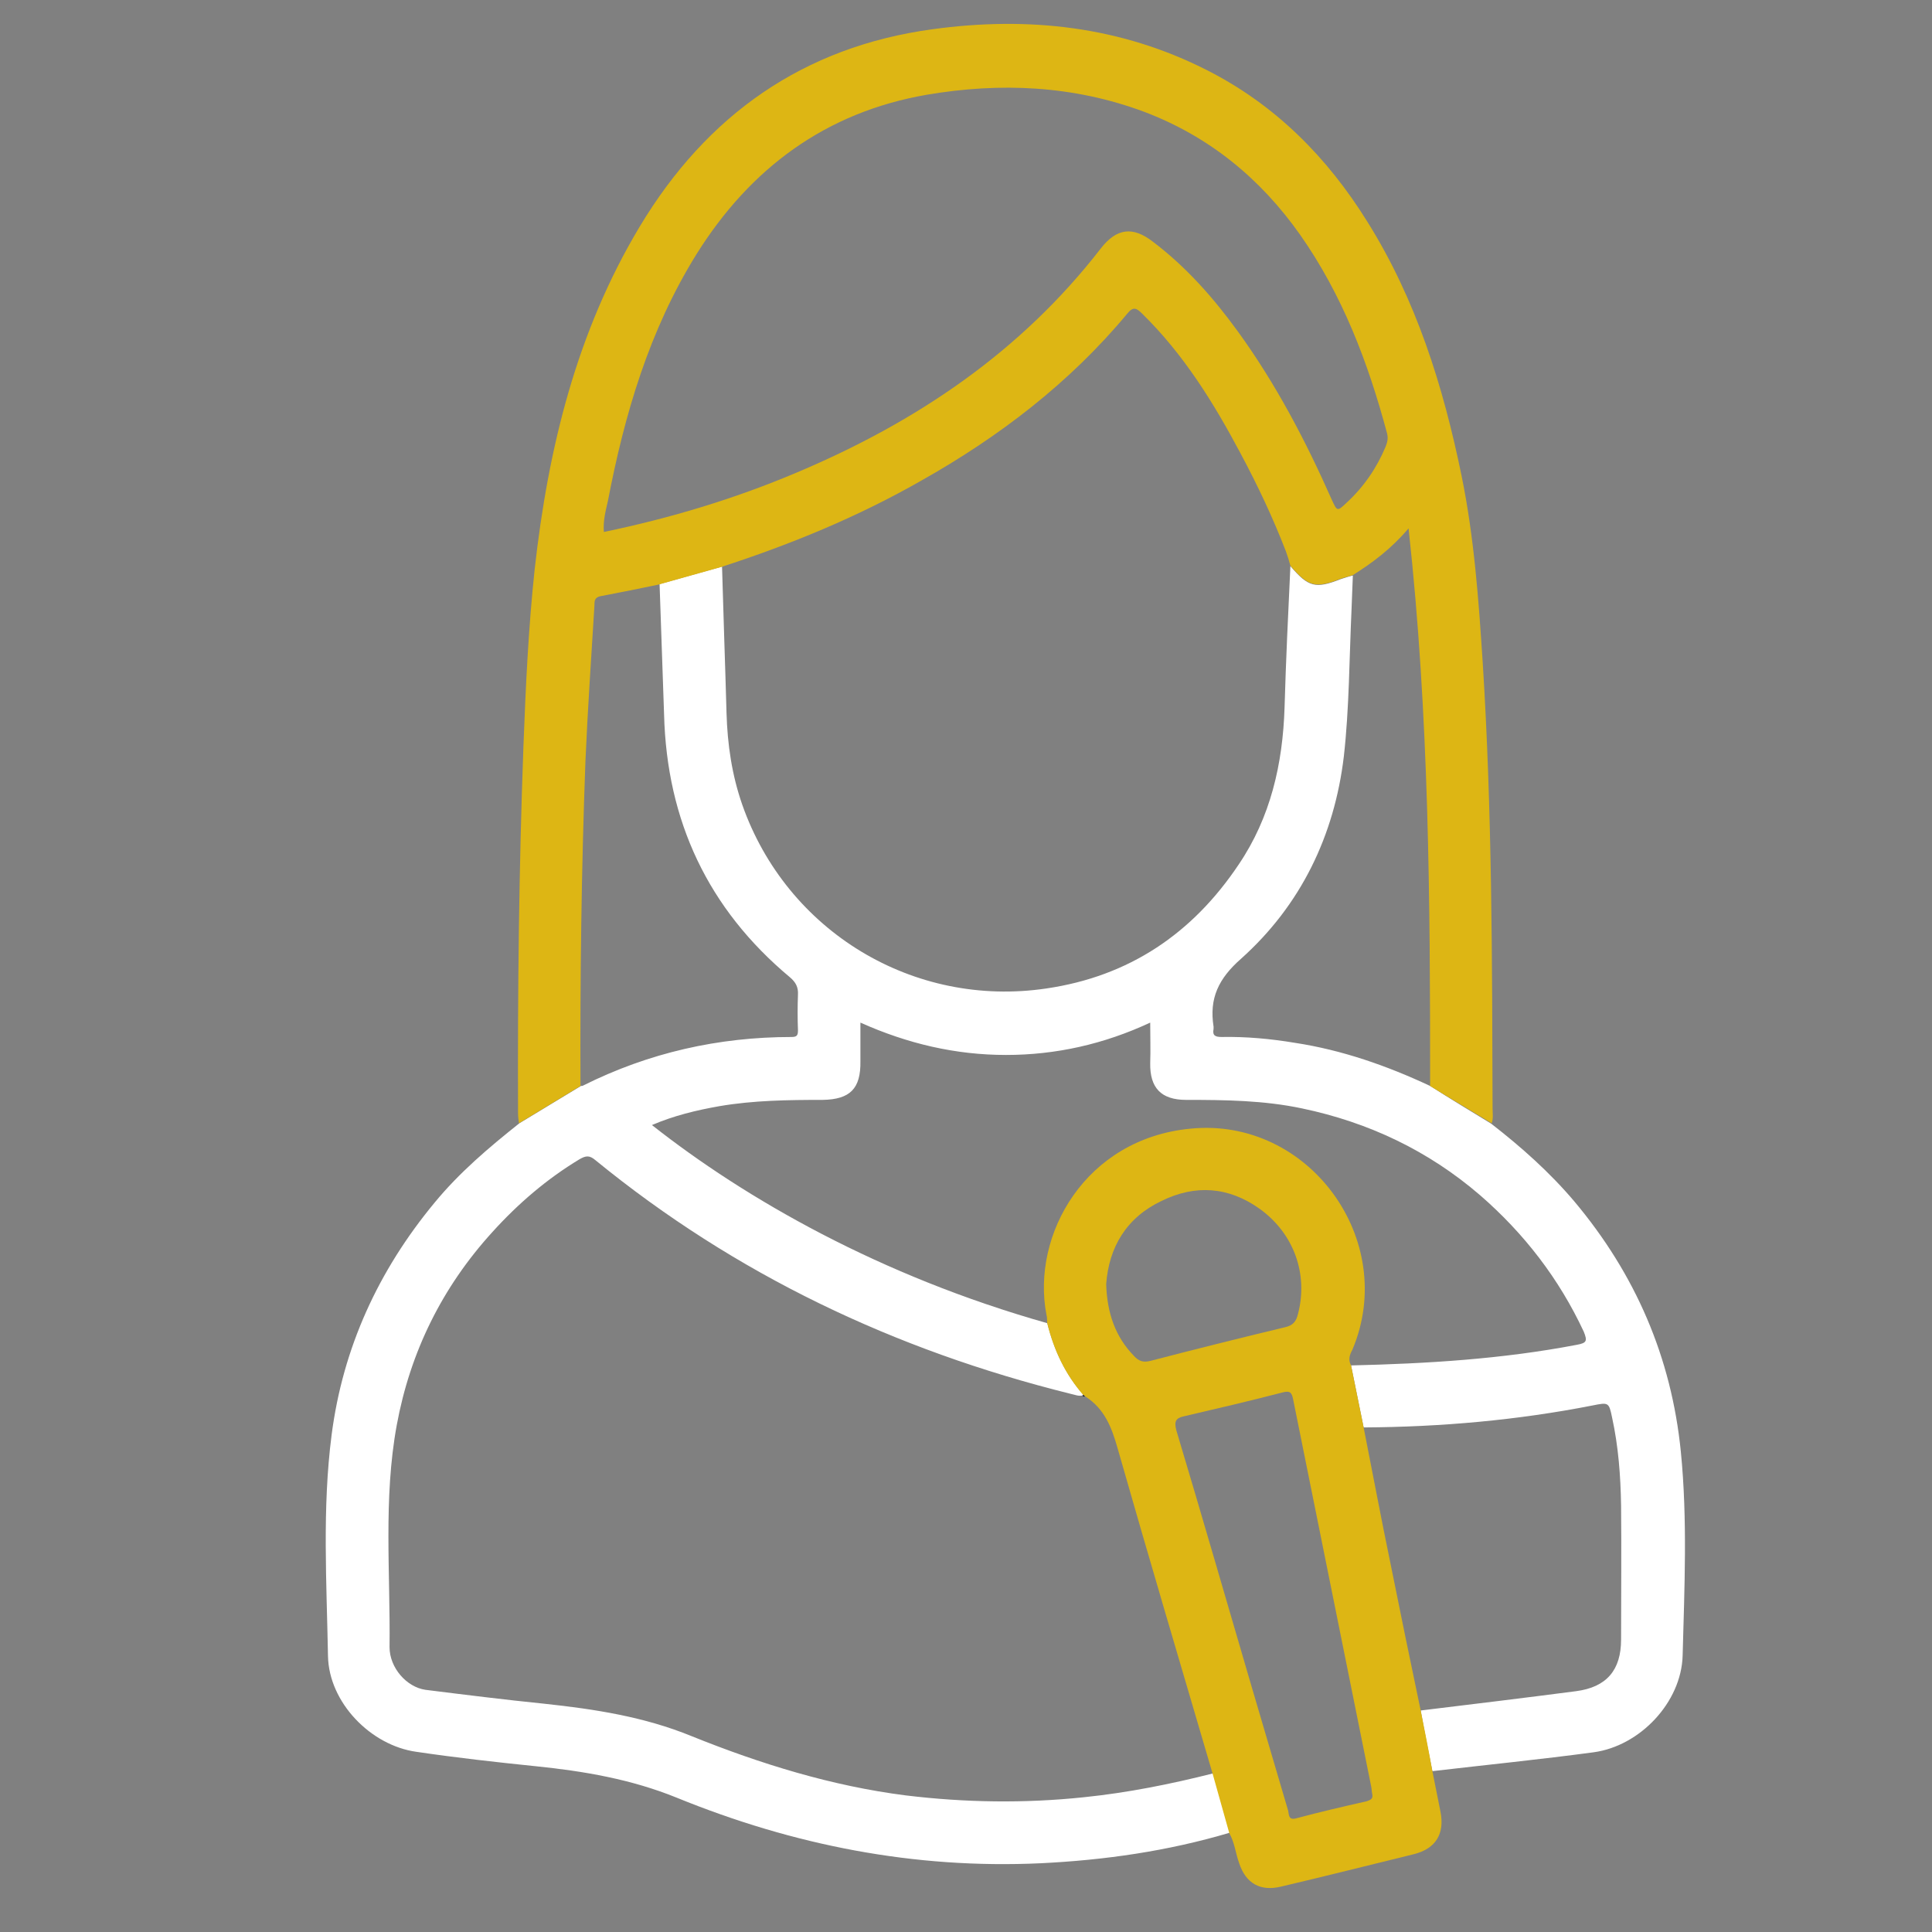
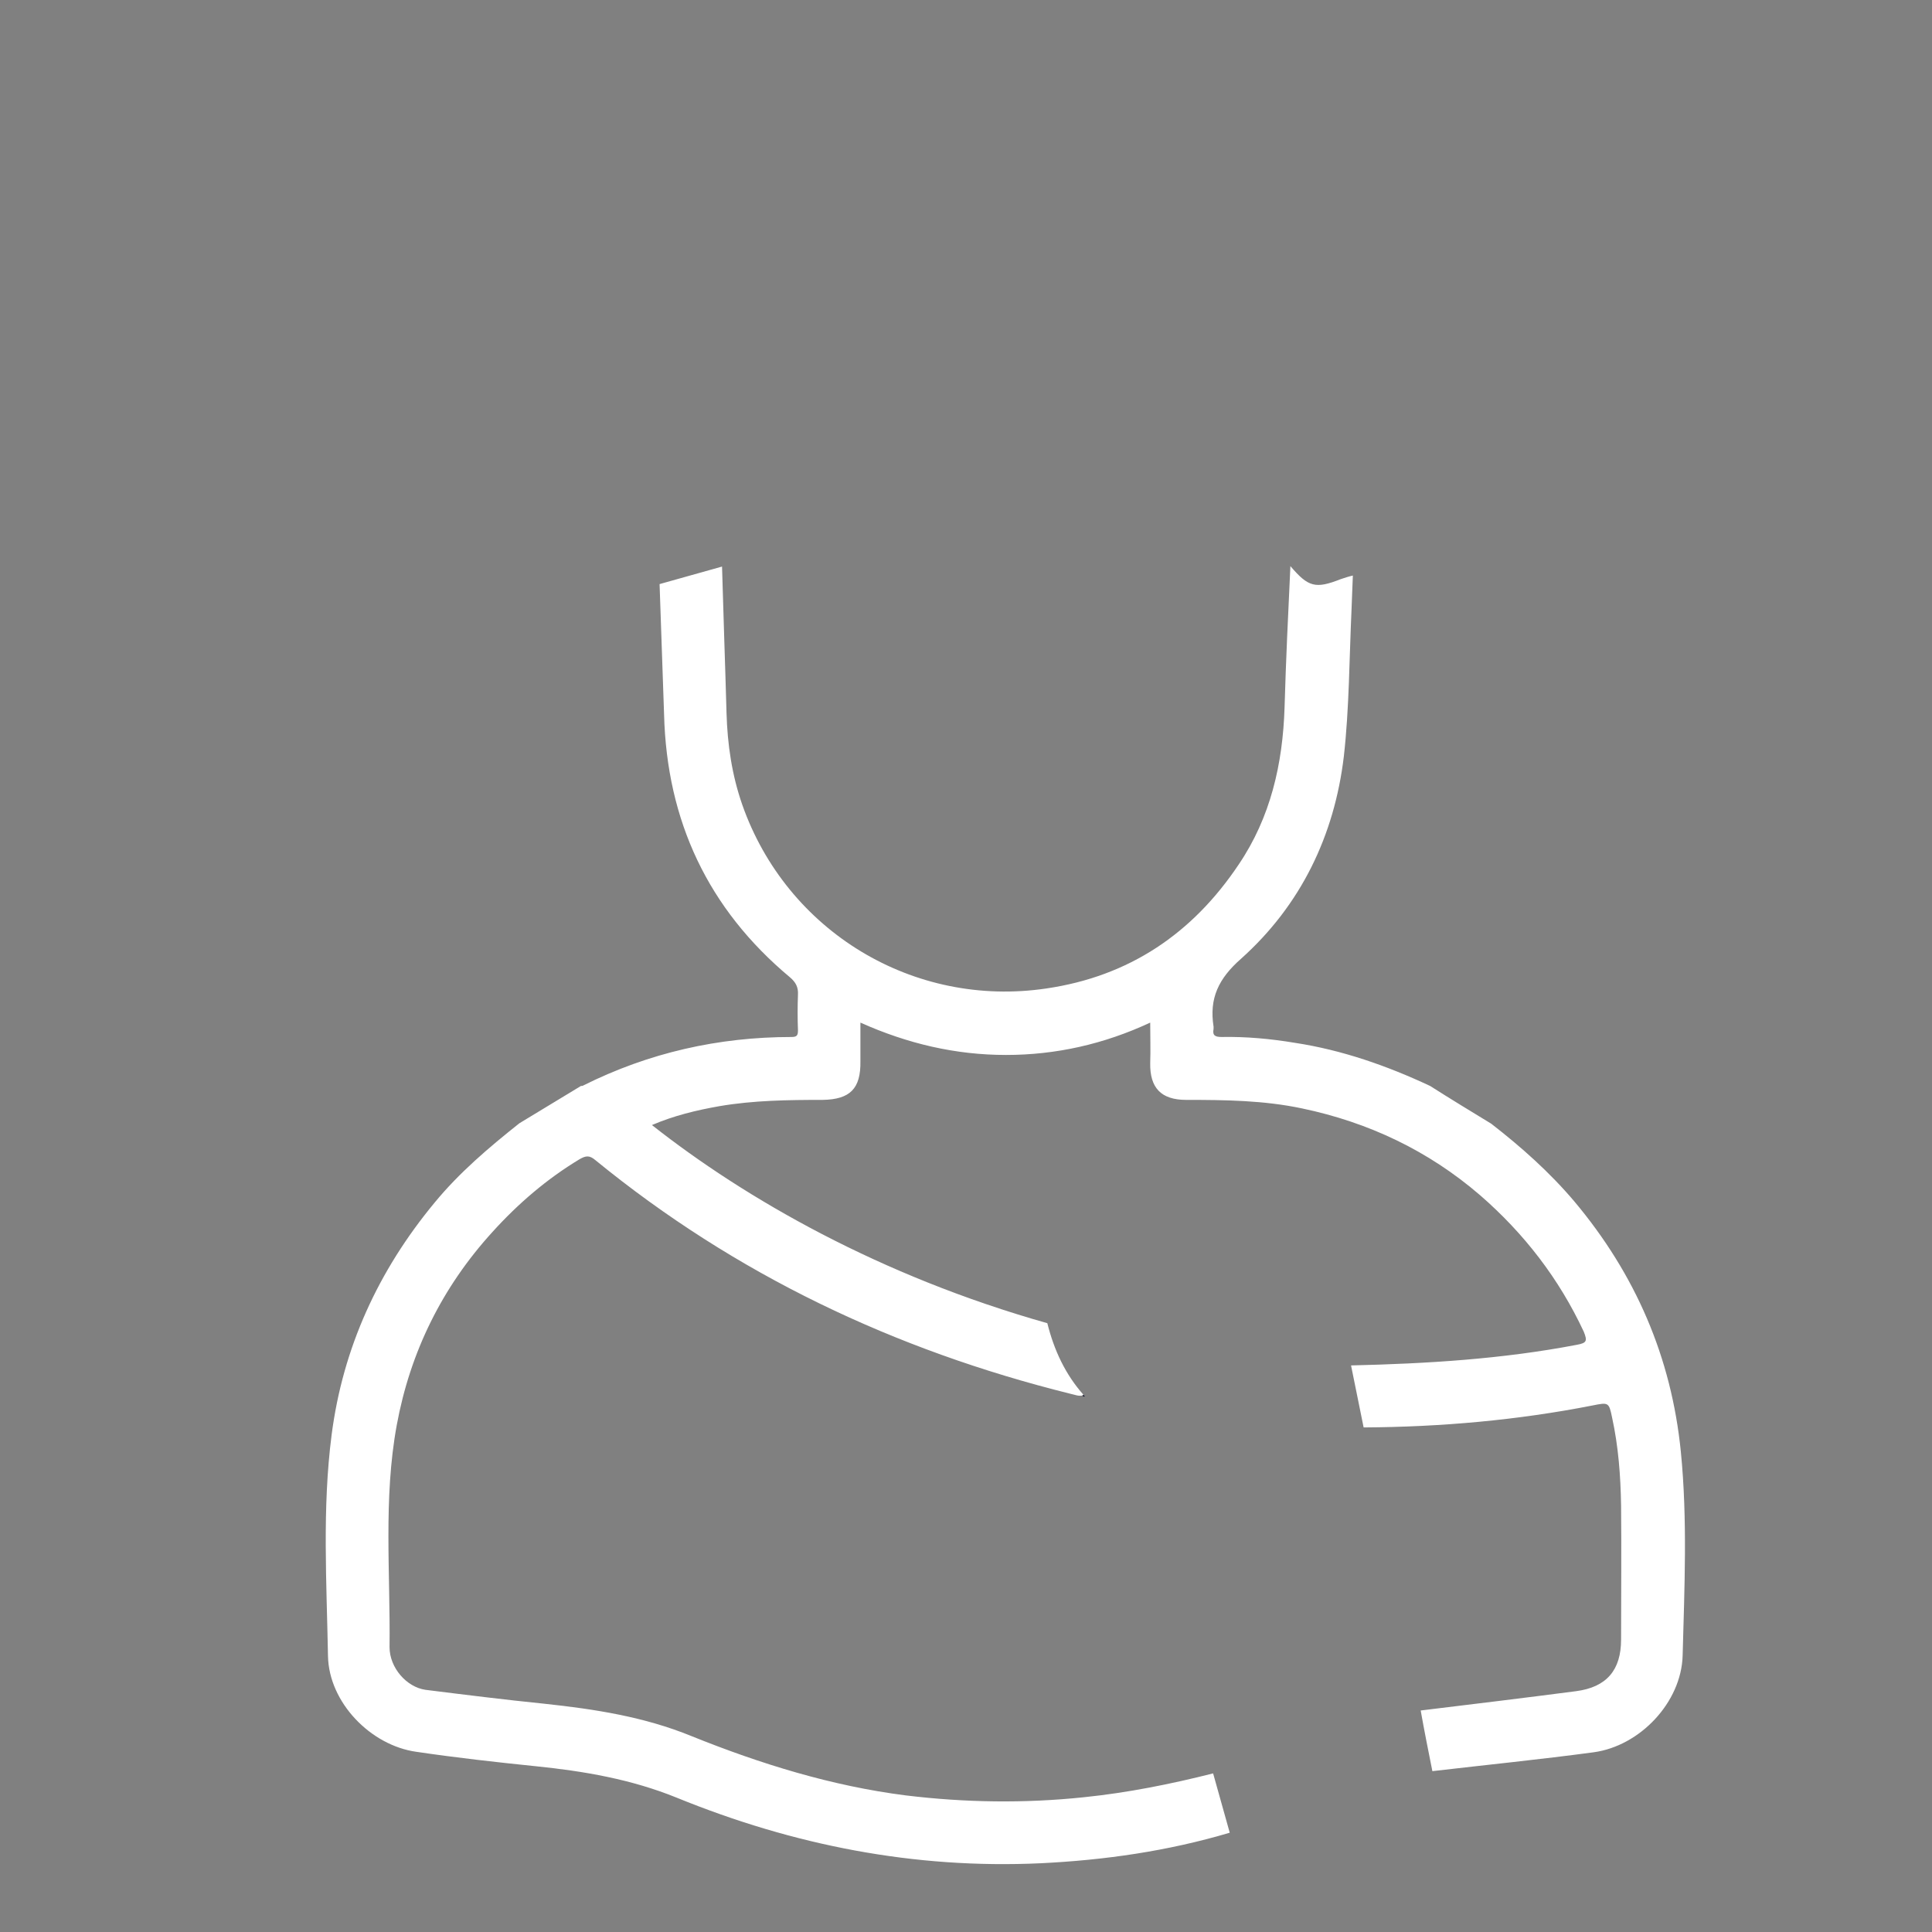
<svg xmlns="http://www.w3.org/2000/svg" version="1.1" id="Capa_1" x="0px" y="0px" viewBox="0 0 430 430" style="enable-background:new 0 0 430 430;" xml:space="preserve">
  <rect x="0" y="0" width="430" height="430" fill="#808080" stroke="none" />
  <style type="text/css">
	.st0{fill:#FFFFFF;}
	.st1{fill:#DDB614;}
	.st2{fill:#15162D;}
</style>
  <g>
    <path class="st0" d="M331.9,250.1c6.7,5.2,13,10.8,18.5,17.3c13.6,16.2,21.6,34.7,23.7,55.7c1.5,15.1,0.8,30.3,0.4,45.4   c-0.3,10.4-9.5,20.1-19.8,21.5c-11.9,1.6-23.9,2.8-35.9,4.2c-0.9-4.5-1.8-9-2.6-13.5c11.5-1.4,23.1-2.8,34.6-4.3   c6.8-0.9,10-4.7,10-11.5c0-9.9,0.1-19.9,0-29.8c-0.1-6.6-0.6-13.2-2-19.6c-0.7-3.4-0.8-3.4-4.3-2.7c-16.8,3.3-33.8,4.8-51,4.9   c-0.9-4.6-1.9-9.2-2.8-13.8c16.9-0.4,33.6-1.4,50.3-4.6c2.2-0.4,2.3-0.9,1.5-2.9c-5.5-11.8-13.3-21.9-23.1-30.4   c-11.5-9.9-24.8-16.2-39.6-19.3c-8.5-1.8-17.1-1.9-25.8-1.9c-5.6,0-8.1-2.7-8-8.2c0.1-2.9,0-5.8,0-9c-10.3,4.8-21,7.2-32.1,7.2   c-11.2,0-21.9-2.5-32.4-7.2c0,3.1,0,5.9,0,8.6c0.1,6.1-2.3,8.5-8.4,8.6c-7.7,0-15.4,0.1-23,1.4c-5.1,0.9-10.1,2.1-15,4.2   c20.8,16.4,50.8,33.6,88,44.1c1.5,6,4,11.4,8.1,16c-1,0.4-2-0.1-3-0.3c-39-9.7-74.5-26.5-105.7-52c-1.3-1.1-2.1-1-3.5-0.2   c-7.3,4.4-13.7,9.9-19.4,16.2c-11.2,12.3-18.3,26.7-21.3,43c-3,16.4-1.4,32.9-1.6,49.4c0,4.6,3.8,8.9,8,9.5   c8.8,1.1,17.6,2.2,26.5,3.1c11.2,1.2,22.2,2.9,32.7,7.2c15.4,6.2,31.2,11.1,47.7,13.2c13.2,1.6,26.4,1.8,39.7,0.4   c9.7-1,19.2-2.9,28.7-5.3c1.2,4.4,2.5,8.8,3.7,13.2c-13.8,4.1-27.8,6.1-42.1,6.8c-28.1,1.3-55-4-81-14.6c-10.1-4.1-20.6-5.9-31.4-7   c-8.8-0.9-17.7-1.9-26.5-3.2c-10.2-1.4-19.5-11-19.7-21.3c-0.3-16.4-1.3-32.9,0.8-49.2c2.5-19.4,10.4-36.6,22.9-51.7   c5.5-6.7,12.1-12.3,18.9-17.7c4.6-2.8,9.1-5.5,13.7-8.3c0.2,0,0.4,0,0.5-0.1c14.6-7.3,30.1-10.8,46.4-10.8c1.2,0,1.4-0.4,1.4-1.5   c-0.1-2.6-0.1-5.3,0-7.9c0.1-1.7-0.5-2.8-1.8-3.9c-18.2-15.2-27.4-34.8-28-58.5c-0.3-9.7-0.7-19.3-1-29c4.6-1.3,9.3-2.6,13.9-3.9   c0.3,10.9,0.7,21.7,1,32.6c0.2,7,1.2,13.8,3.5,20.4c9.9,28.2,38.1,45.3,67.7,40.9c18.4-2.7,32.5-12.2,42.8-27.6   c7.1-10.5,9.8-22.4,10.2-34.9c0.3-10.5,0.8-21,1.3-31.5c4,4.7,5.6,5.1,11.2,2.9c0.9-0.3,1.8-0.6,2.7-0.8c-0.1,2.6-0.2,5.1-0.3,7.7   c-0.5,10.9-0.5,21.8-1.7,32.5c-2.1,17.7-9.6,33.2-22.9,45.1c-5,4.4-7.1,8.8-6.1,15.1c0,0.2,0,0.3,0,0.5c-0.3,1.5,0.4,1.8,1.8,1.8   c5.5-0.1,10.9,0.4,16.3,1.3c10.5,1.6,20.5,5.1,30.1,9.6C322.7,244.5,327.3,247.3,331.9,250.1z" />
-     <path class="st1" d="M160.5,126.2c-4.6,1.3-9.3,2.6-13.9,3.9c-4.3,0.9-8.7,1.8-13,2.6c-1.3,0.3-1.3,1.1-1.3,2.1   c-0.7,11.5-1.5,23-2,34.6c-0.9,24.1-1.2,48.2-1.1,72.3c-4.6,2.8-9.1,5.5-13.7,8.3c-0.1-0.8-0.2-1.5-0.2-2.3   c-0.1-27.2,0.2-54.4,1.2-81.6c0.5-13.2,1.1-26.3,2.5-39.4c3-26.9,9.3-52.8,23.4-76.3c14.9-24.8,36.4-40,65.2-43.9   c21.2-2.9,41.8-0.7,61.2,9.2c15.1,7.7,26.6,19.3,35.5,33.6c10.9,17.4,16.9,36.6,21,56.6c2.8,13.7,3.8,27.6,4.7,41.5   c2.1,33.1,2.1,66.2,2.2,99.3c0,1.1,0.2,2.2-0.2,3.3c-4.6-2.8-9.2-5.5-13.7-8.3c0-41.2-0.2-82.3-4.8-124.1   c-3.9,4.6-8.1,7.7-12.4,10.4c-0.9,0.3-1.8,0.5-2.7,0.8c-5.6,2.2-7.2,1.8-11.2-2.9c-0.3-1.1-0.6-2.1-1-3.2   c-2.9-7.5-6.3-14.7-10.1-21.8c-6-11.3-12.7-22.1-21.9-31.1c-1.3-1.3-2-1.6-3.3,0c-12.8,15.4-28.5,27.4-45.9,37.2   C190.8,115.1,175.9,121.2,160.5,126.2z M134.4,118.4c14.9-3.1,29.2-7.4,43.1-13.3c26.5-11.2,49.7-26.8,67.5-49.8   c3.5-4.5,7.1-5,11.6-1.5c7.4,5.6,13.5,12.5,19,20.1c8.4,11.6,15,24.2,20.8,37.3c1.2,2.6,1.2,2.7,3.3,0.7c3.8-3.5,6.7-7.7,8.7-12.5   c0.4-1,0.6-1.9,0.3-3c-4.2-15.7-9.9-30.7-19.3-44.1c-8.8-12.5-20.2-21.9-34.7-27.4c-15.8-5.9-32.1-6.6-48.5-3.8   C183.8,25,167,37.4,155,56.6c-10.5,16.9-16,35.6-19.7,54.9C134.8,113.7,134.2,115.9,134.4,118.4z" />
-     <path class="st1" d="M300.7,303.9c0.9,4.6,1.9,9.2,2.8,13.8c2,10.1,3.9,20.3,6,30.4c2.2,10.9,4.4,21.7,6.7,32.6   c0.9,4.5,1.8,9,2.6,13.5c0.6,3,1.2,6,1.8,9c1,5-1.1,8.3-6,9.5c-9.8,2.4-19.7,4.9-29.5,7.2c-4.6,1.1-7.8-0.7-9.3-5.2   c-0.8-2.2-1-4.6-2.2-6.7c-1.2-4.4-2.5-8.8-3.7-13.2c-7.1-24.2-14.3-48.4-21.2-72.6c-1.3-4.6-2.9-8.6-7-11.3   c-0.2-0.1-0.3-0.2-0.5-0.4l0,0.1c-4.1-4.7-6.6-10-8.1-16c-0.1-0.7,0-1.4-0.2-2c-3.4-17.8,8.7-39.2,32.1-41.4   c26.3-2.6,46.3,24.8,36,49.2C300.4,301.5,300,302.6,300.7,303.9z M305.4,399.2c-0.1-0.4-0.1-1-0.2-1.5   c-5.8-28.8-11.6-57.6-17.4-86.3c-0.3-1.5-0.7-1.9-2.3-1.5c-7.3,1.9-14.6,3.6-21.9,5.3c-1.9,0.4-2.3,1.1-1.8,3.1   c5.7,19,11.2,38.1,16.8,57.2c2.7,9.2,5.4,18.3,8.1,27.5c0.2,0.8,0,2.2,1.8,1.7c5.2-1.4,10.4-2.6,15.7-3.8   C304.9,400.6,305.7,400.5,305.4,399.2z M246.2,285.8c0.2,6.4,2,11.7,6.2,16c1,1.1,2,1.5,3.6,1.1c10-2.6,20-5.1,30-7.5   c1.8-0.4,2.5-1.3,2.9-3c2.3-8.8-0.9-17.9-8.6-23.4c-6.9-4.9-14.3-5.4-21.8-1.7C250.7,271,246.8,277.6,246.2,285.8z" />
    <path class="st2" d="M241.5,310.8c-0.2,0-0.6,0.2-0.5-0.4C241.2,310.6,241.4,310.7,241.5,310.8z" />
  </g>
</svg>